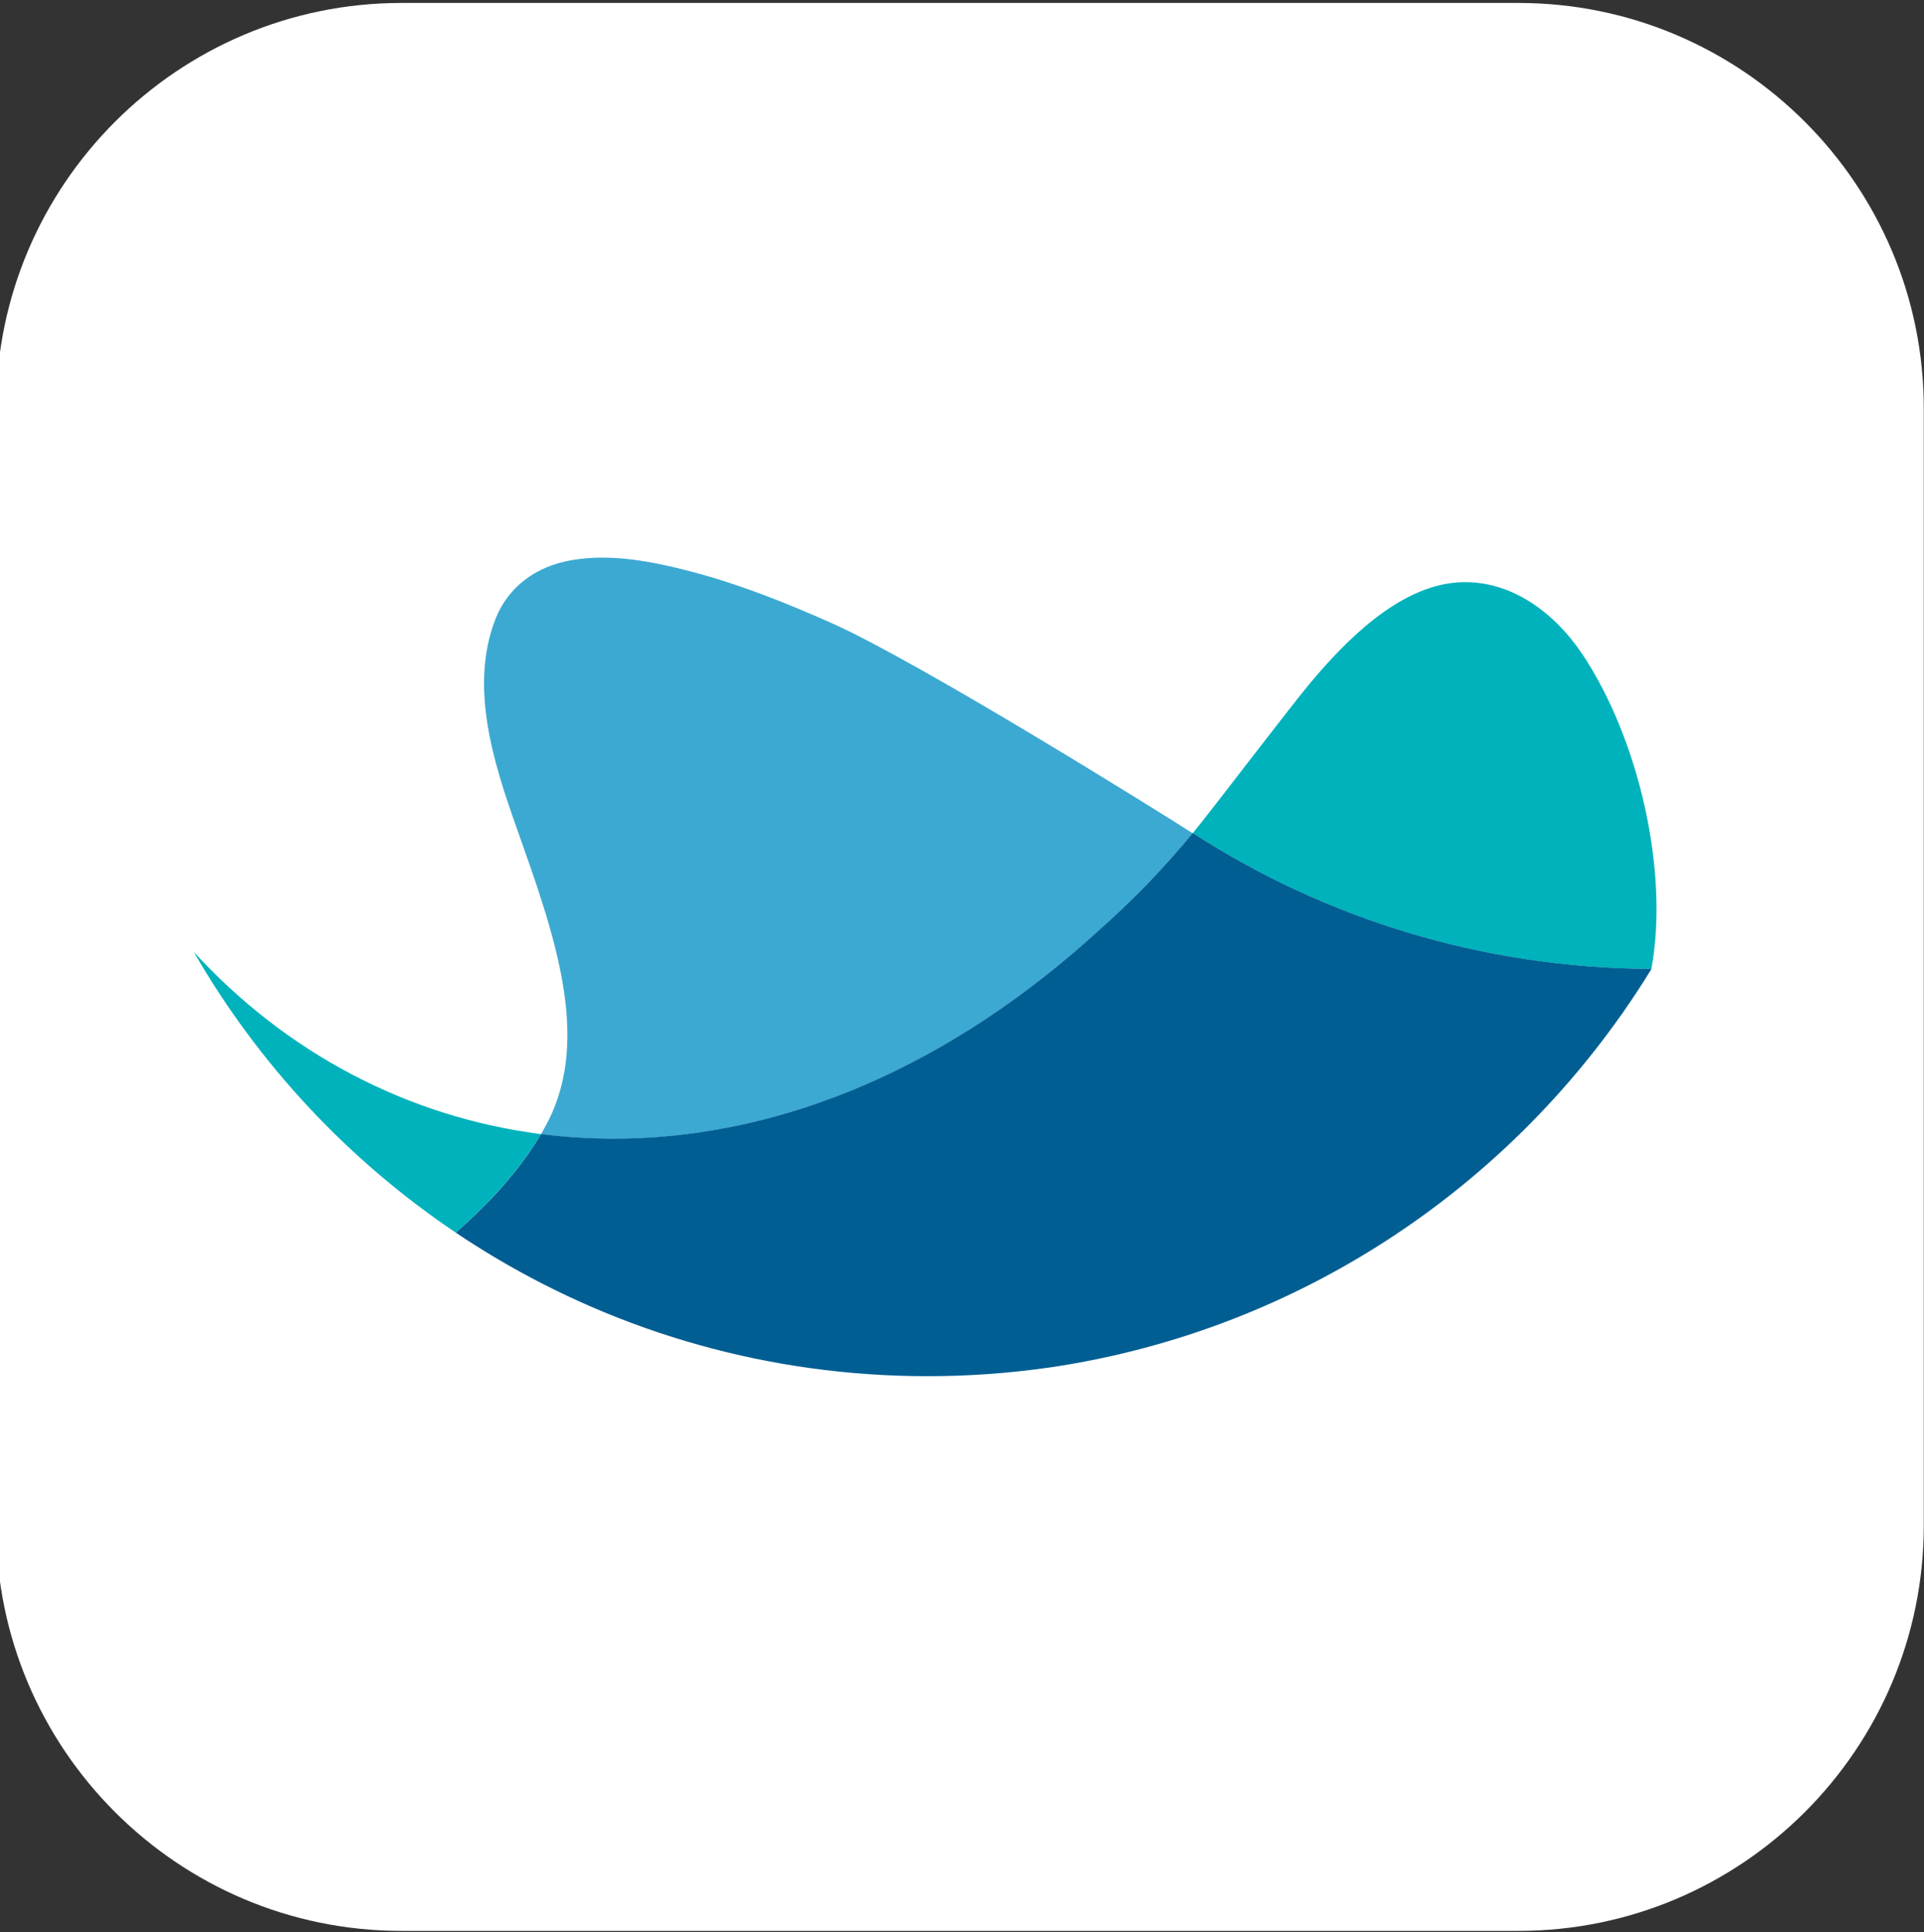
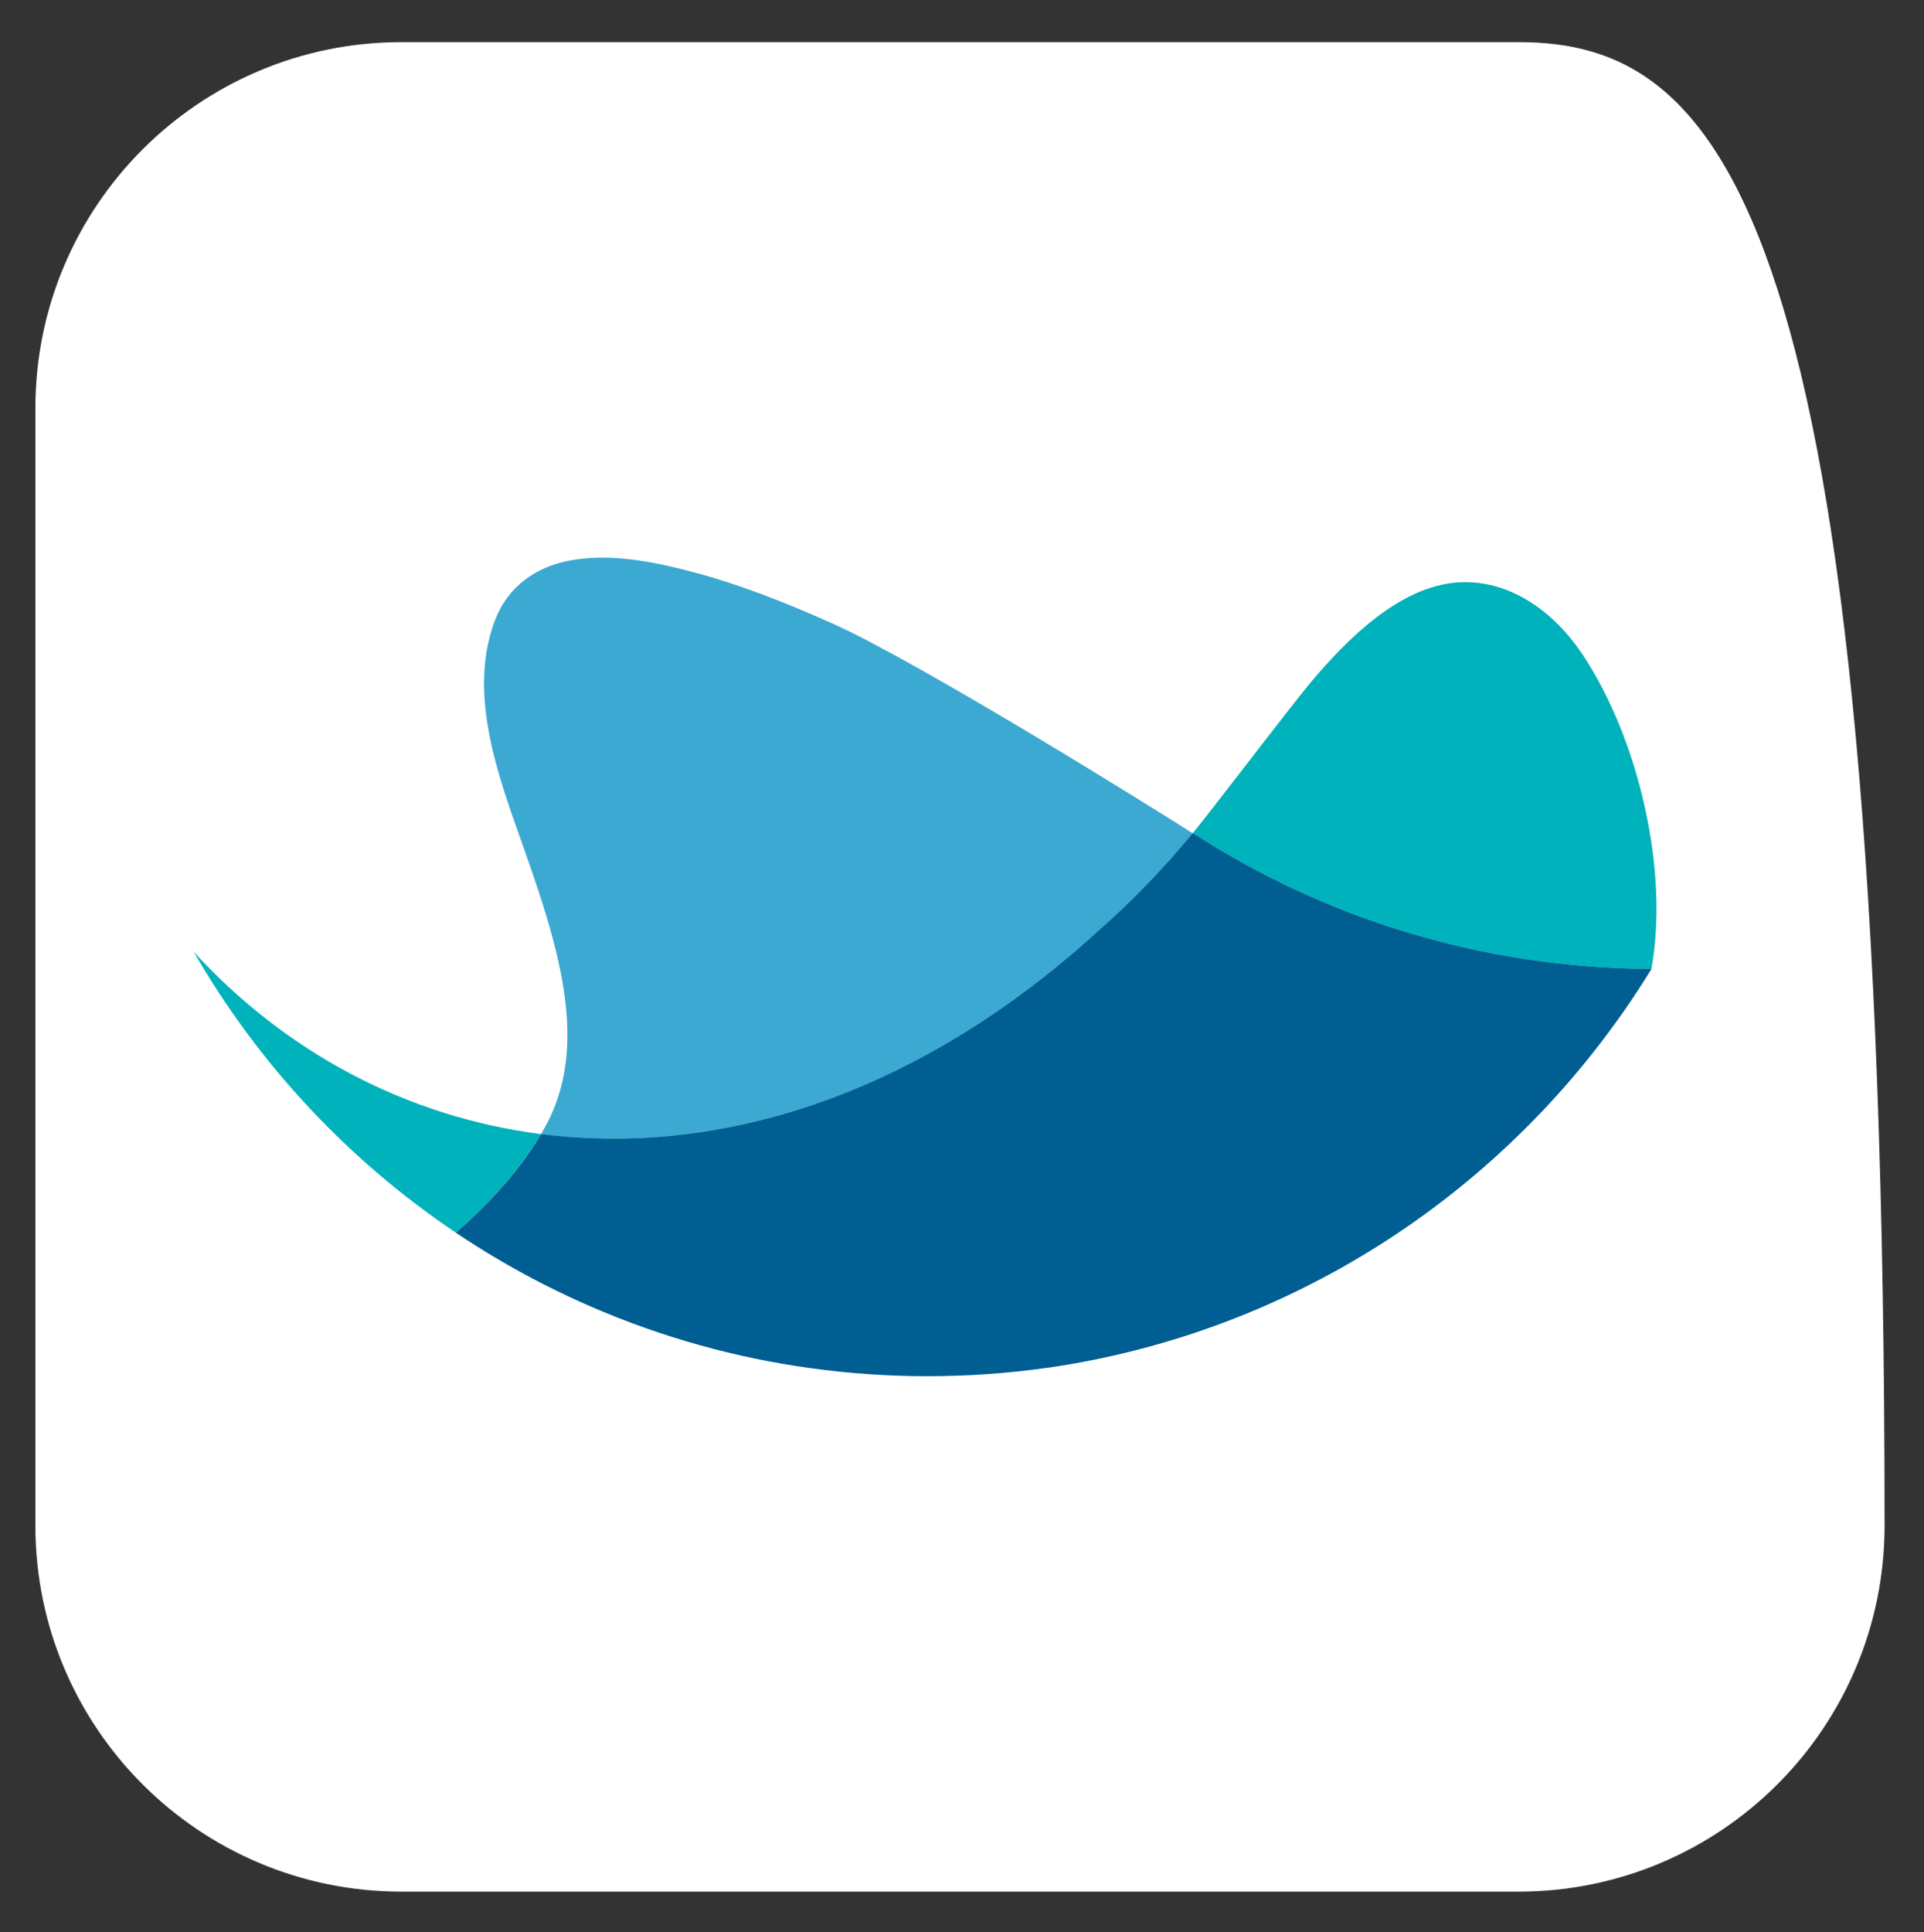
<svg xmlns="http://www.w3.org/2000/svg" width="248" height="249" viewBox="0 0 248 249" fill="none">
  <rect x="0" y="0" width="248" height="249" fill="#333333" stroke="none" />
  <g clip-path="url(#clip0_57_2)">
-     <path d="M195.73 5.43H51.75C25.688 5.43 4.56 26.558 4.56 52.62V196.6C4.56 222.662 25.688 243.79 51.75 243.79H195.73C221.792 243.79 242.92 222.662 242.92 196.6V52.62C242.92 26.558 221.792 5.43 195.73 5.43Z" fill="white" />
-     <path d="M195.73 10.48C219 10.48 237.87 29.35 237.87 52.62V196.61C237.87 219.88 219 238.75 195.73 238.75H51.74C28.47 238.75 9.6 219.88 9.6 196.61V52.62C9.6 29.35 28.47 10.48 51.74 10.48H195.73ZM195.73 0.38H51.74C22.94 0.38 -0.5 23.81 -0.5 52.62V196.61C-0.5 225.41 22.93 248.85 51.74 248.85H195.73C224.53 248.85 247.97 225.42 247.97 196.61V52.62C247.97 23.82 224.54 0.38 195.73 0.38Z" fill="white" />
+     <path d="M195.73 5.43H51.75C25.688 5.43 4.56 26.558 4.56 52.62V196.6C4.56 222.662 25.688 243.79 51.75 243.79H195.73C221.792 243.79 242.92 222.662 242.92 196.6C242.92 26.558 221.792 5.43 195.73 5.43Z" fill="white" />
    <path d="M24.96 122.65C33.31 137.16 44.91 149.55 58.75 158.86C58.84 158.79 58.93 158.7 59.02 158.62C62.05 155.92 65.93 152.08 68.89 147.51C69.18 147.07 69.46 146.62 69.72 146.16C52.48 143.95 36.85 135.66 24.95 122.65H24.96Z" fill="#00B2BB" />
    <path d="M203.95 84.3C200.36 78.9 194.55 74.55 187.78 75.07C180.27 75.65 173.52 82.5 168.94 87.96C166.24 91.18 156.26 104.33 153.75 107.37C170.79 118.38 191.08 124.8 212.86 124.88C215.14 112.44 211.33 95.38 203.95 84.29V84.3Z" fill="#00B2BB" />
    <path d="M153.75 107.38C153.75 107.38 153.7 107.43 153.68 107.46C153.54 107.63 153.42 107.79 153.27 107.95C152.97 108.3 152.68 108.66 152.37 109.02C152.06 109.37 151.75 109.73 151.43 110.09C151.43 110.11 151.41 110.11 151.4 110.13C150.97 110.6 150.55 111.08 150.12 111.56C149.71 112.01 149.29 112.46 148.87 112.91C148.61 113.19 148.34 113.48 148.07 113.76C147.93 113.91 147.77 114.06 147.63 114.22C147.35 114.5 147.07 114.79 146.79 115.07C145.39 116.47 143.97 117.84 142.49 119.16C142.34 119.29 142.2 119.42 142.05 119.55C122.23 137.8 100.9 146.24 81.01 146.75C77.19 146.85 73.42 146.65 69.73 146.18C70.03 145.66 70.32 145.14 70.6 144.6C76.28 133.57 71.31 120.01 66.56 106.6C63.63 98.33 60.47 88.49 63.86 79.79C65.53 75.52 69.21 72.97 73.64 72.2C78.76 71.3 84.16 72.37 89.12 73.67C95.34 75.3 101.36 77.71 107.23 80.32C118.56 85.37 149.83 104.87 153.76 107.41V107.39L153.75 107.38Z" fill="#3CA9D2" />
    <path d="M212.86 124.89C211.73 126.75 210.53 128.56 209.29 130.35C209.15 130.57 208.99 130.77 208.84 130.98C192.12 154.61 166.29 171.34 136.47 176.06C136.25 176.09 136.04 176.13 135.82 176.16C135.49 176.22 135.15 176.26 134.82 176.3C129.83 177 124.74 177.36 119.56 177.36C99.18 177.36 80.09 171.77 63.77 162.04C62.08 161.03 60.41 159.98 58.78 158.88L58.76 158.86C58.85 158.79 58.94 158.7 59.03 158.62C62.06 155.93 65.95 152.08 68.9 147.51C69.19 147.07 69.47 146.61 69.73 146.16C73.43 146.63 77.2 146.82 81.01 146.73C100.9 146.22 122.22 137.79 142.05 119.53C142.2 119.4 142.35 119.27 142.49 119.14C143.96 117.82 145.39 116.45 146.79 115.05C147.07 114.77 147.35 114.48 147.63 114.2C147.78 114.05 147.93 113.89 148.07 113.74C148.34 113.46 148.61 113.18 148.87 112.89C149.29 112.44 149.72 111.99 150.12 111.54C150.56 111.07 150.99 110.59 151.4 110.11C151.42 110.09 151.42 110.09 151.43 110.07C151.75 109.72 152.06 109.36 152.37 109C152.67 108.65 152.98 108.29 153.27 107.93C153.41 107.76 153.54 107.6 153.68 107.44C153.7 107.42 153.73 107.39 153.75 107.36C170.78 118.37 191.08 124.78 212.86 124.87V124.89Z" fill="#005E93" />
  </g>
  <defs>
    <clipPath id="clip0_57_2">
      <rect width="248" height="249" fill="white" />
    </clipPath>
  </defs>
</svg>